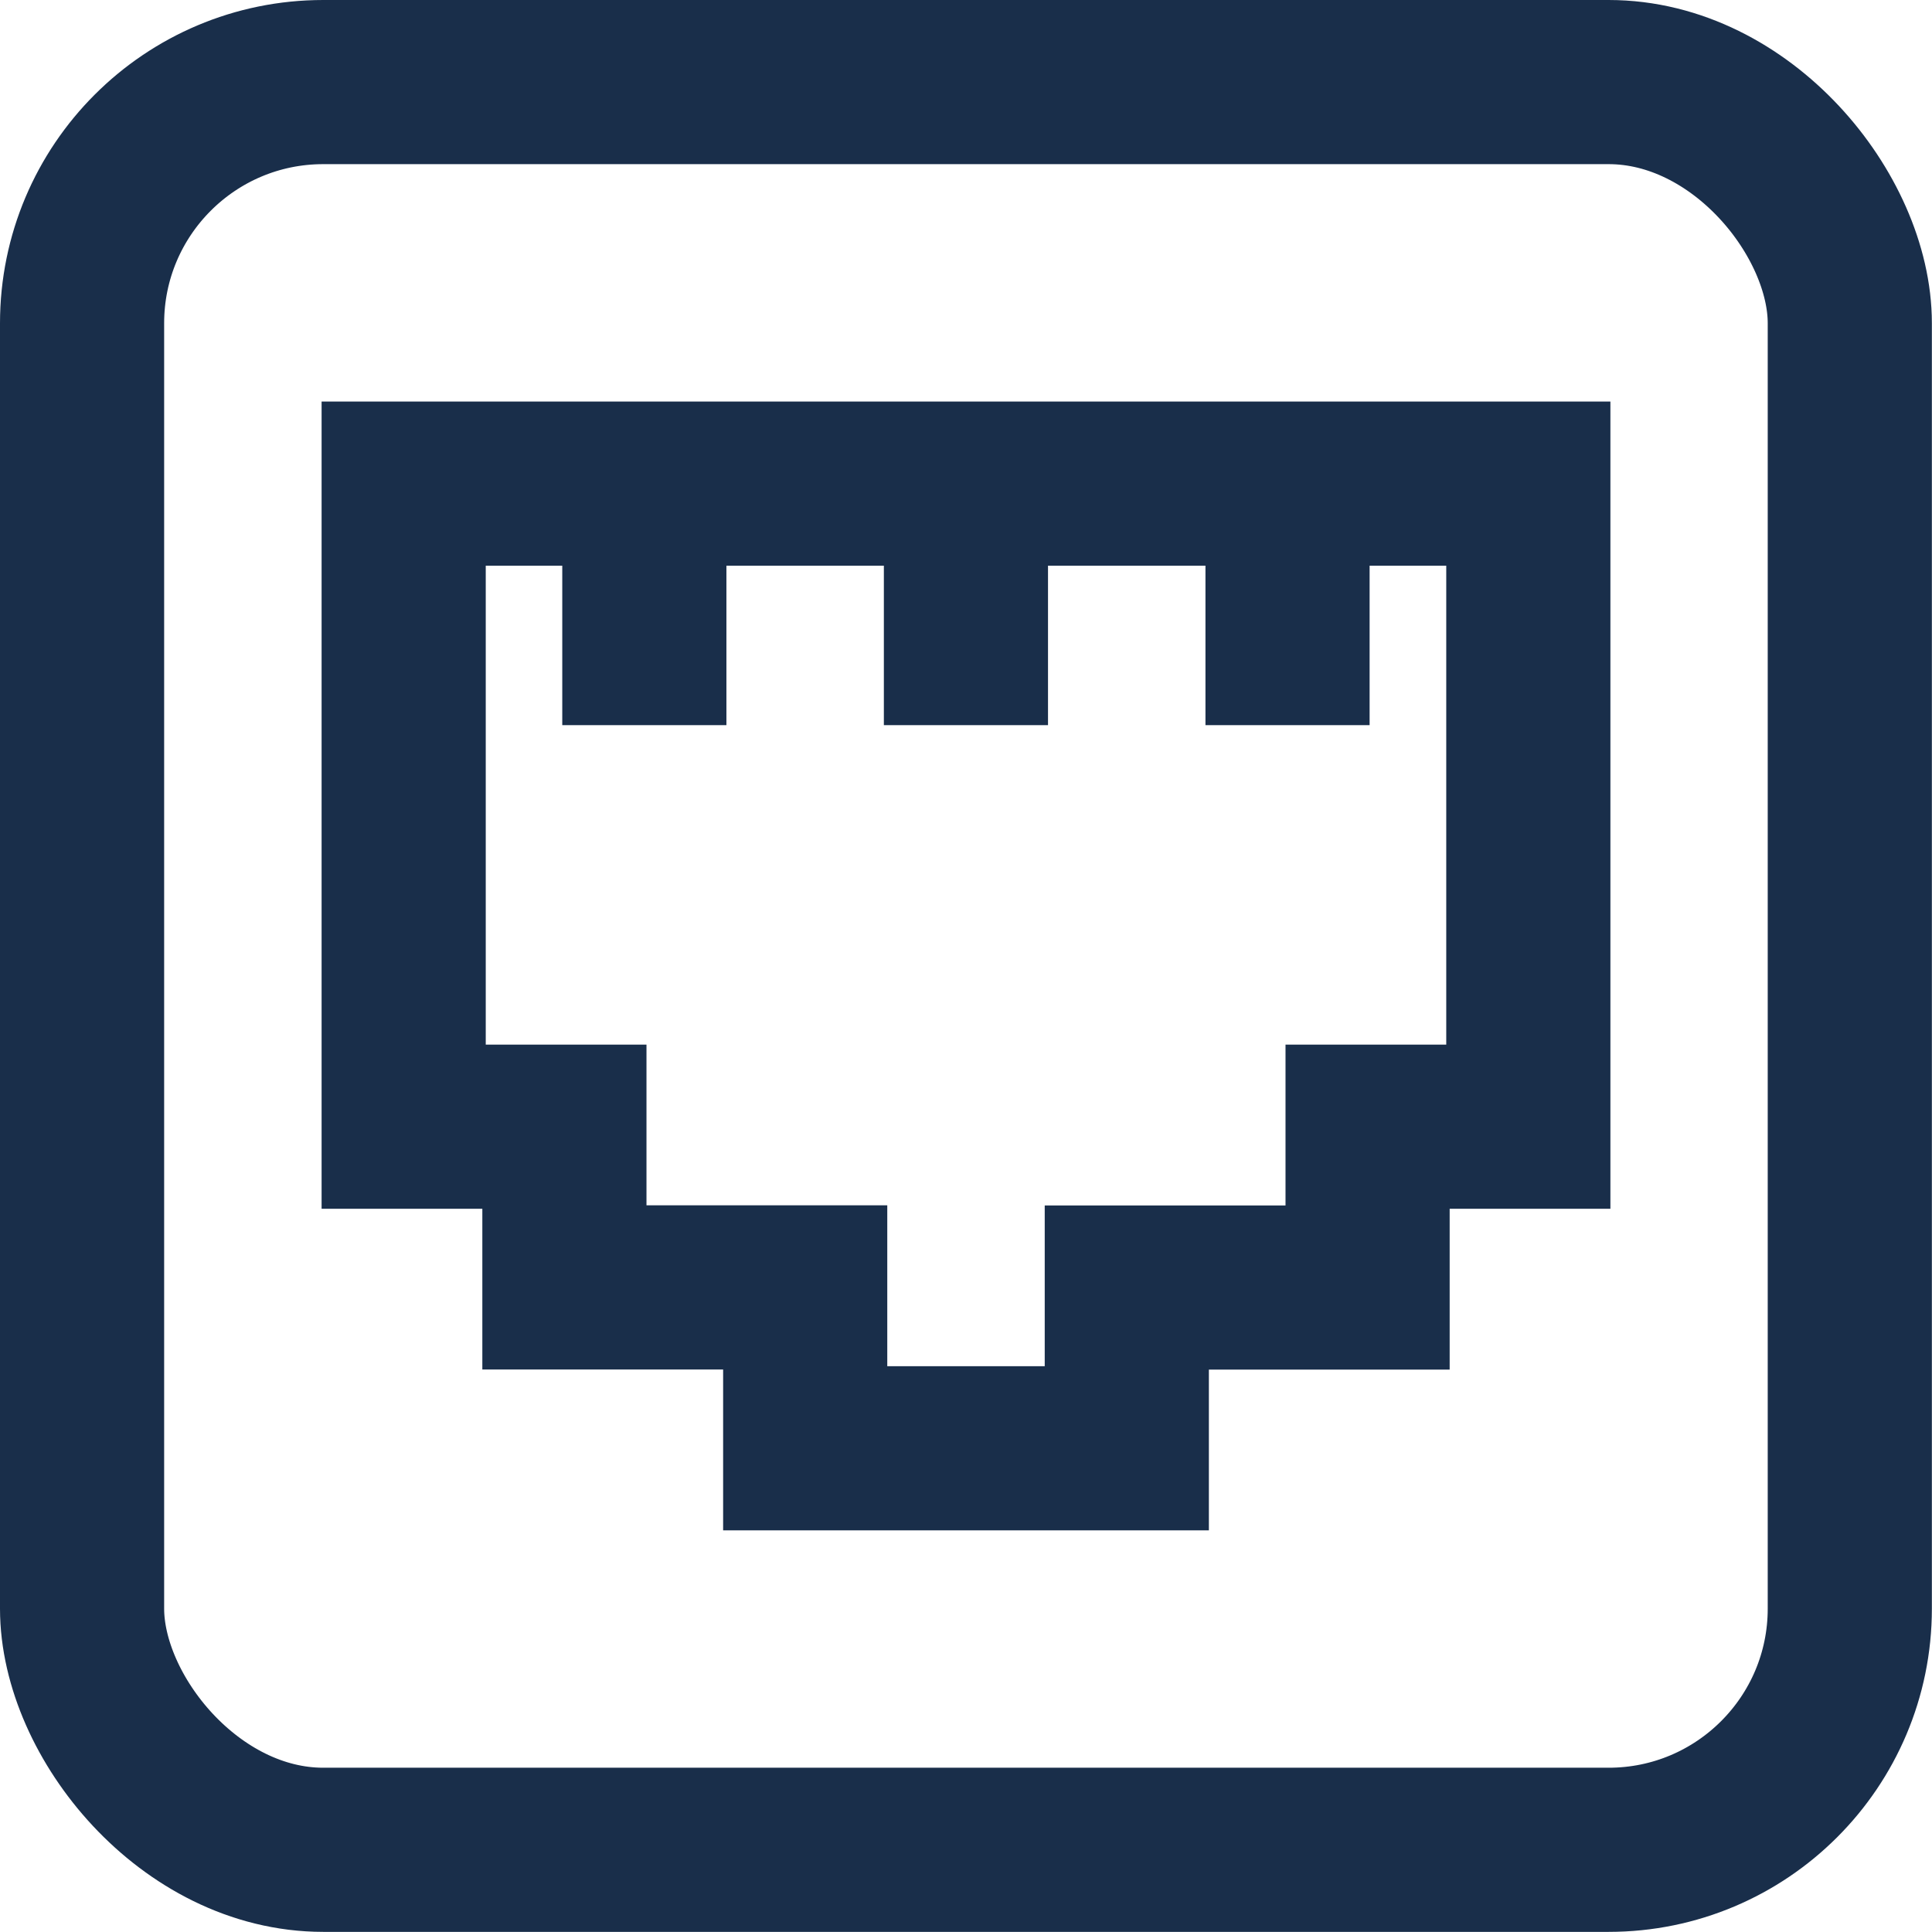
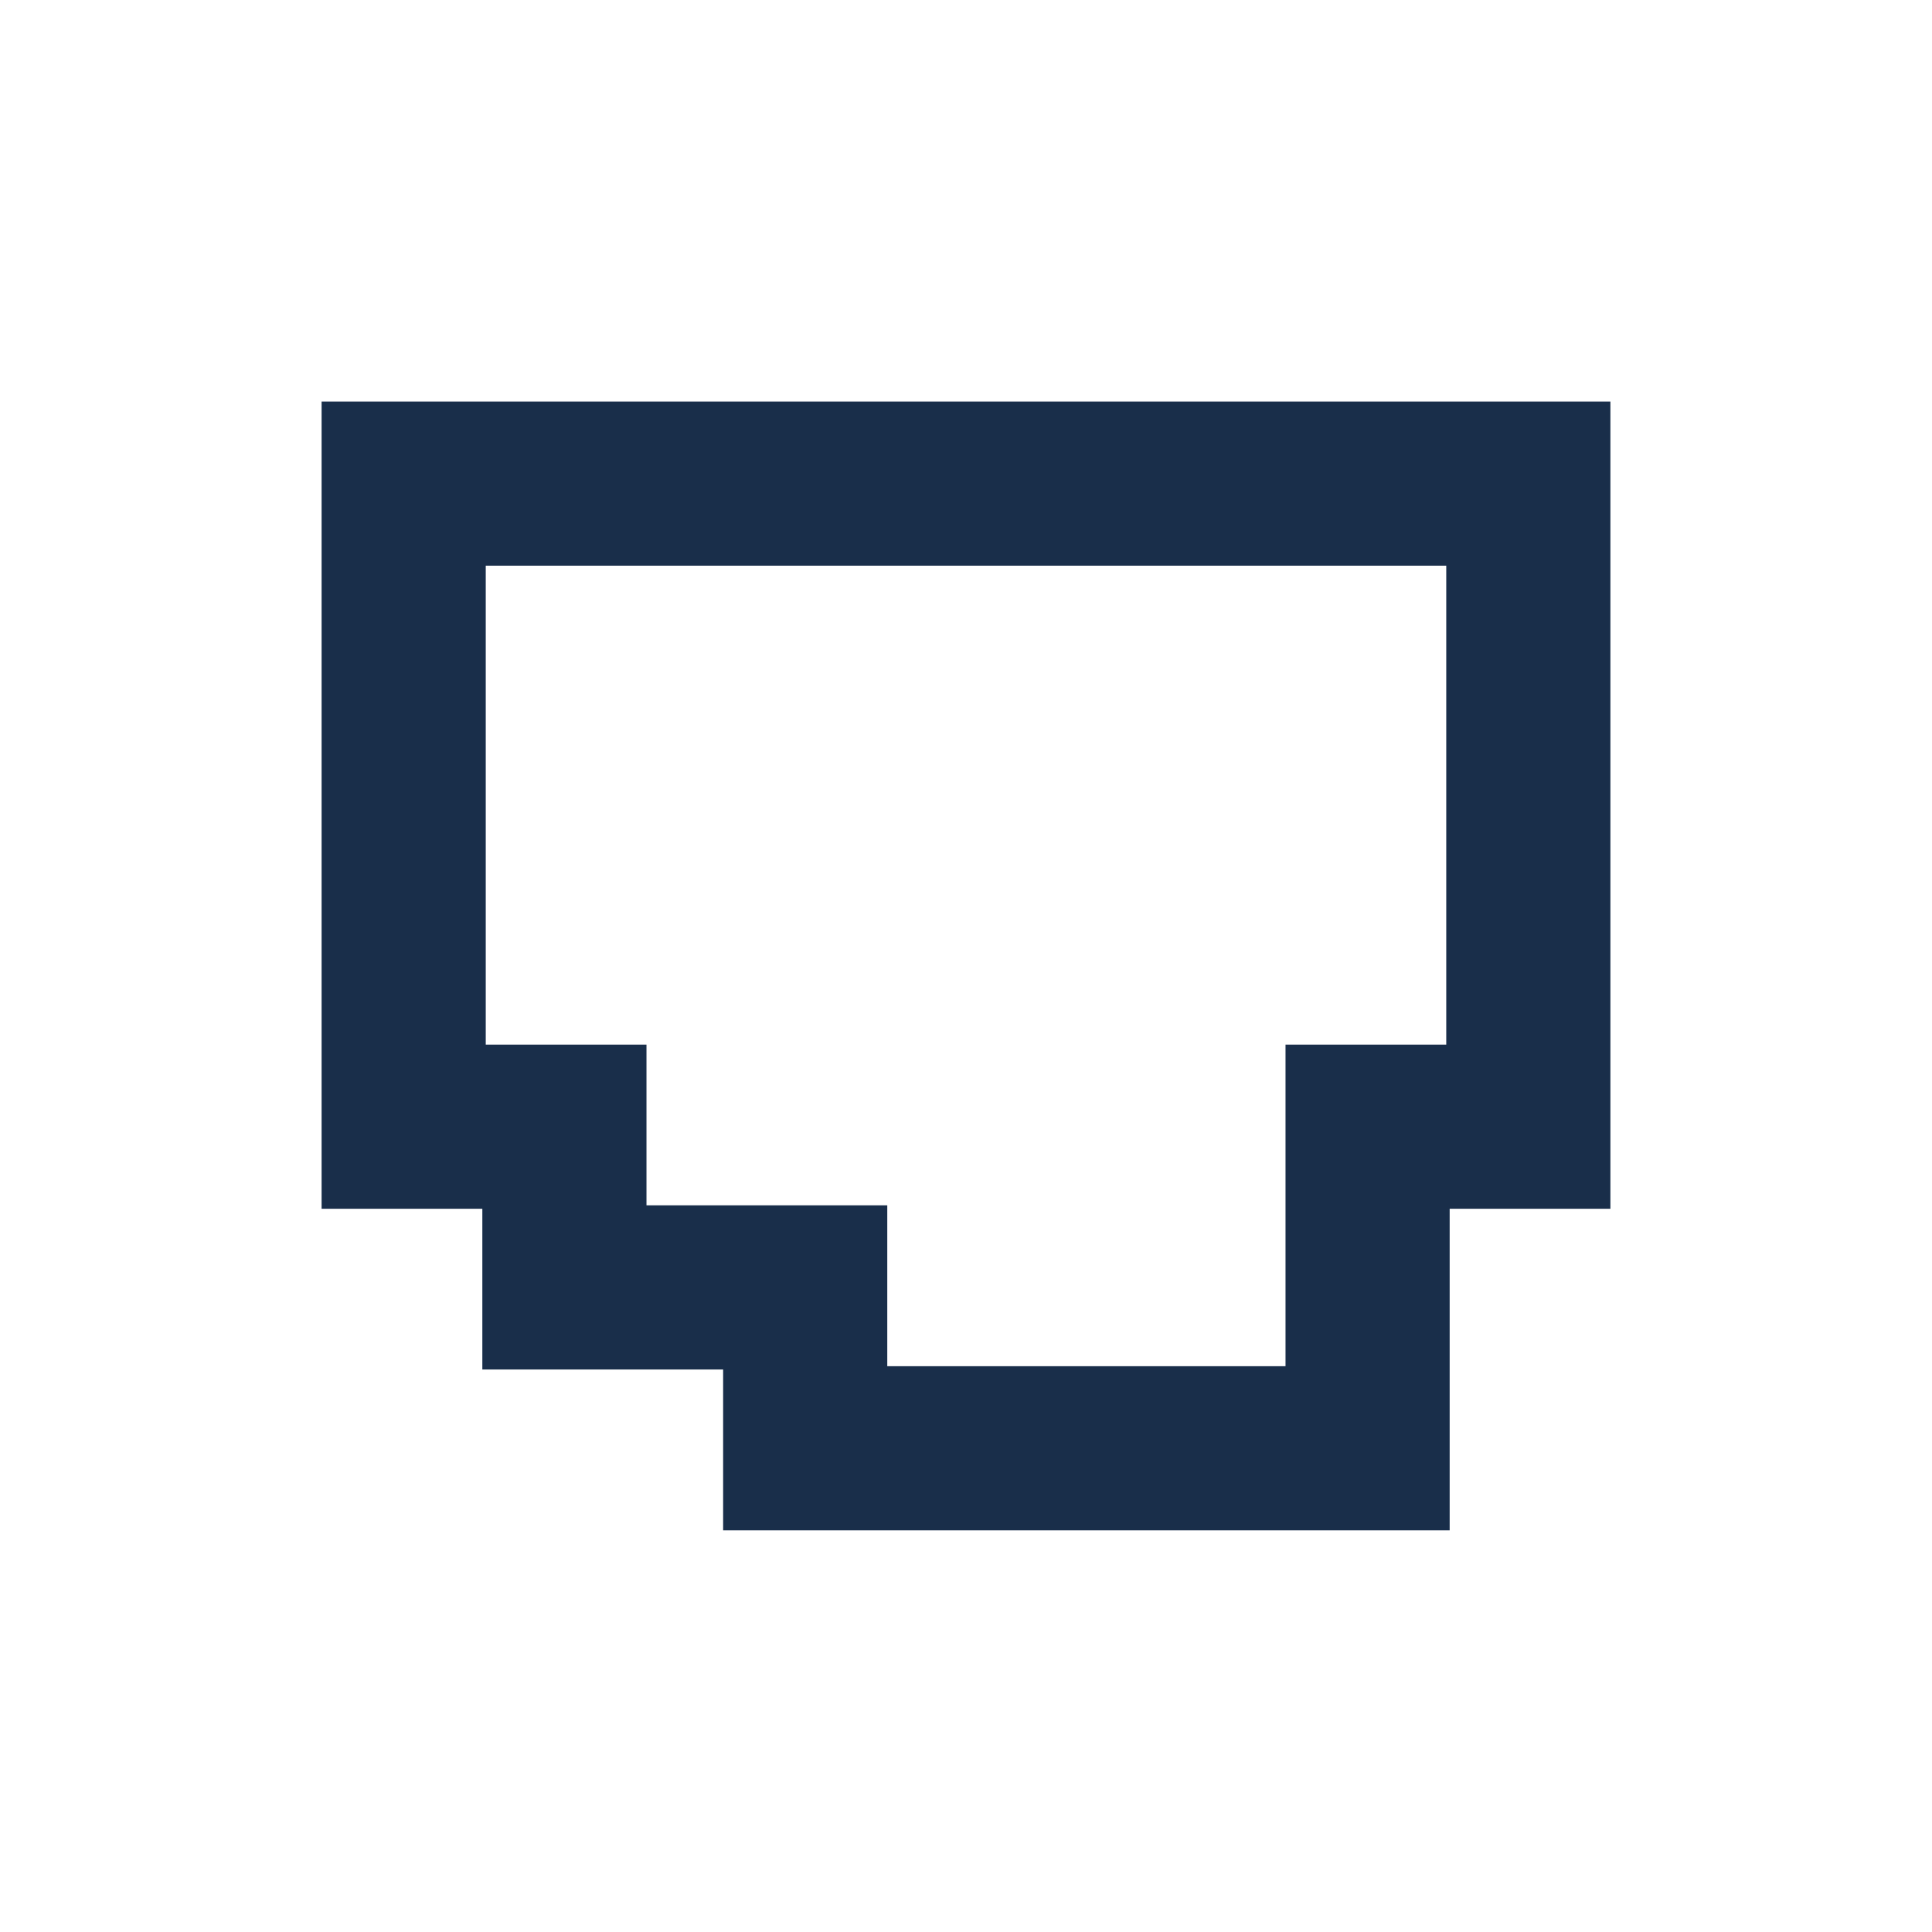
<svg xmlns="http://www.w3.org/2000/svg" width="15.301" height="15.3" viewBox="0 0 15.301 15.3">
  <g id="ethernet-port-svgrepo-com_1_" data-name="ethernet-port-svgrepo-com (1)" transform="translate(-0.85 -0.85)">
-     <rect id="Rectangle_673" data-name="Rectangle 673" width="14" height="14" rx="1.91" transform="translate(1.5 1.5)" fill="none" stroke="#192e4a" stroke-miterlimit="10" stroke-width="1.3" />
-     <path id="Path_3394" data-name="Path 3394" d="M5.32,6.27v5.093H6.593v1.273H8.5V13.91h2.547V12.637h1.907V11.363h1.273V6.27Z" transform="translate(-1.273 -1.59)" fill="none" stroke="#192e4a" stroke-miterlimit="10" stroke-width="1.3" />
-     <line id="Line_51" data-name="Line 51" y1="1.913" transform="translate(5.953 4.68)" fill="none" stroke="#192e4a" stroke-miterlimit="10" stroke-width="1.3" />
-     <line id="Line_52" data-name="Line 52" y1="1.913" transform="translate(8.5 4.68)" fill="none" stroke="#192e4a" stroke-miterlimit="10" stroke-width="1.3" />
-     <line id="Line_53" data-name="Line 53" y1="1.913" transform="translate(11.047 4.68)" fill="none" stroke="#192e4a" stroke-miterlimit="10" stroke-width="1.3" />
+     <path id="Path_3394" data-name="Path 3394" d="M5.32,6.27v5.093H6.593v1.273H8.5V13.91h2.547h1.907V11.363h1.273V6.27Z" transform="translate(-1.273 -1.59)" fill="none" stroke="#192e4a" stroke-miterlimit="10" stroke-width="1.3" />
  </g>
</svg>